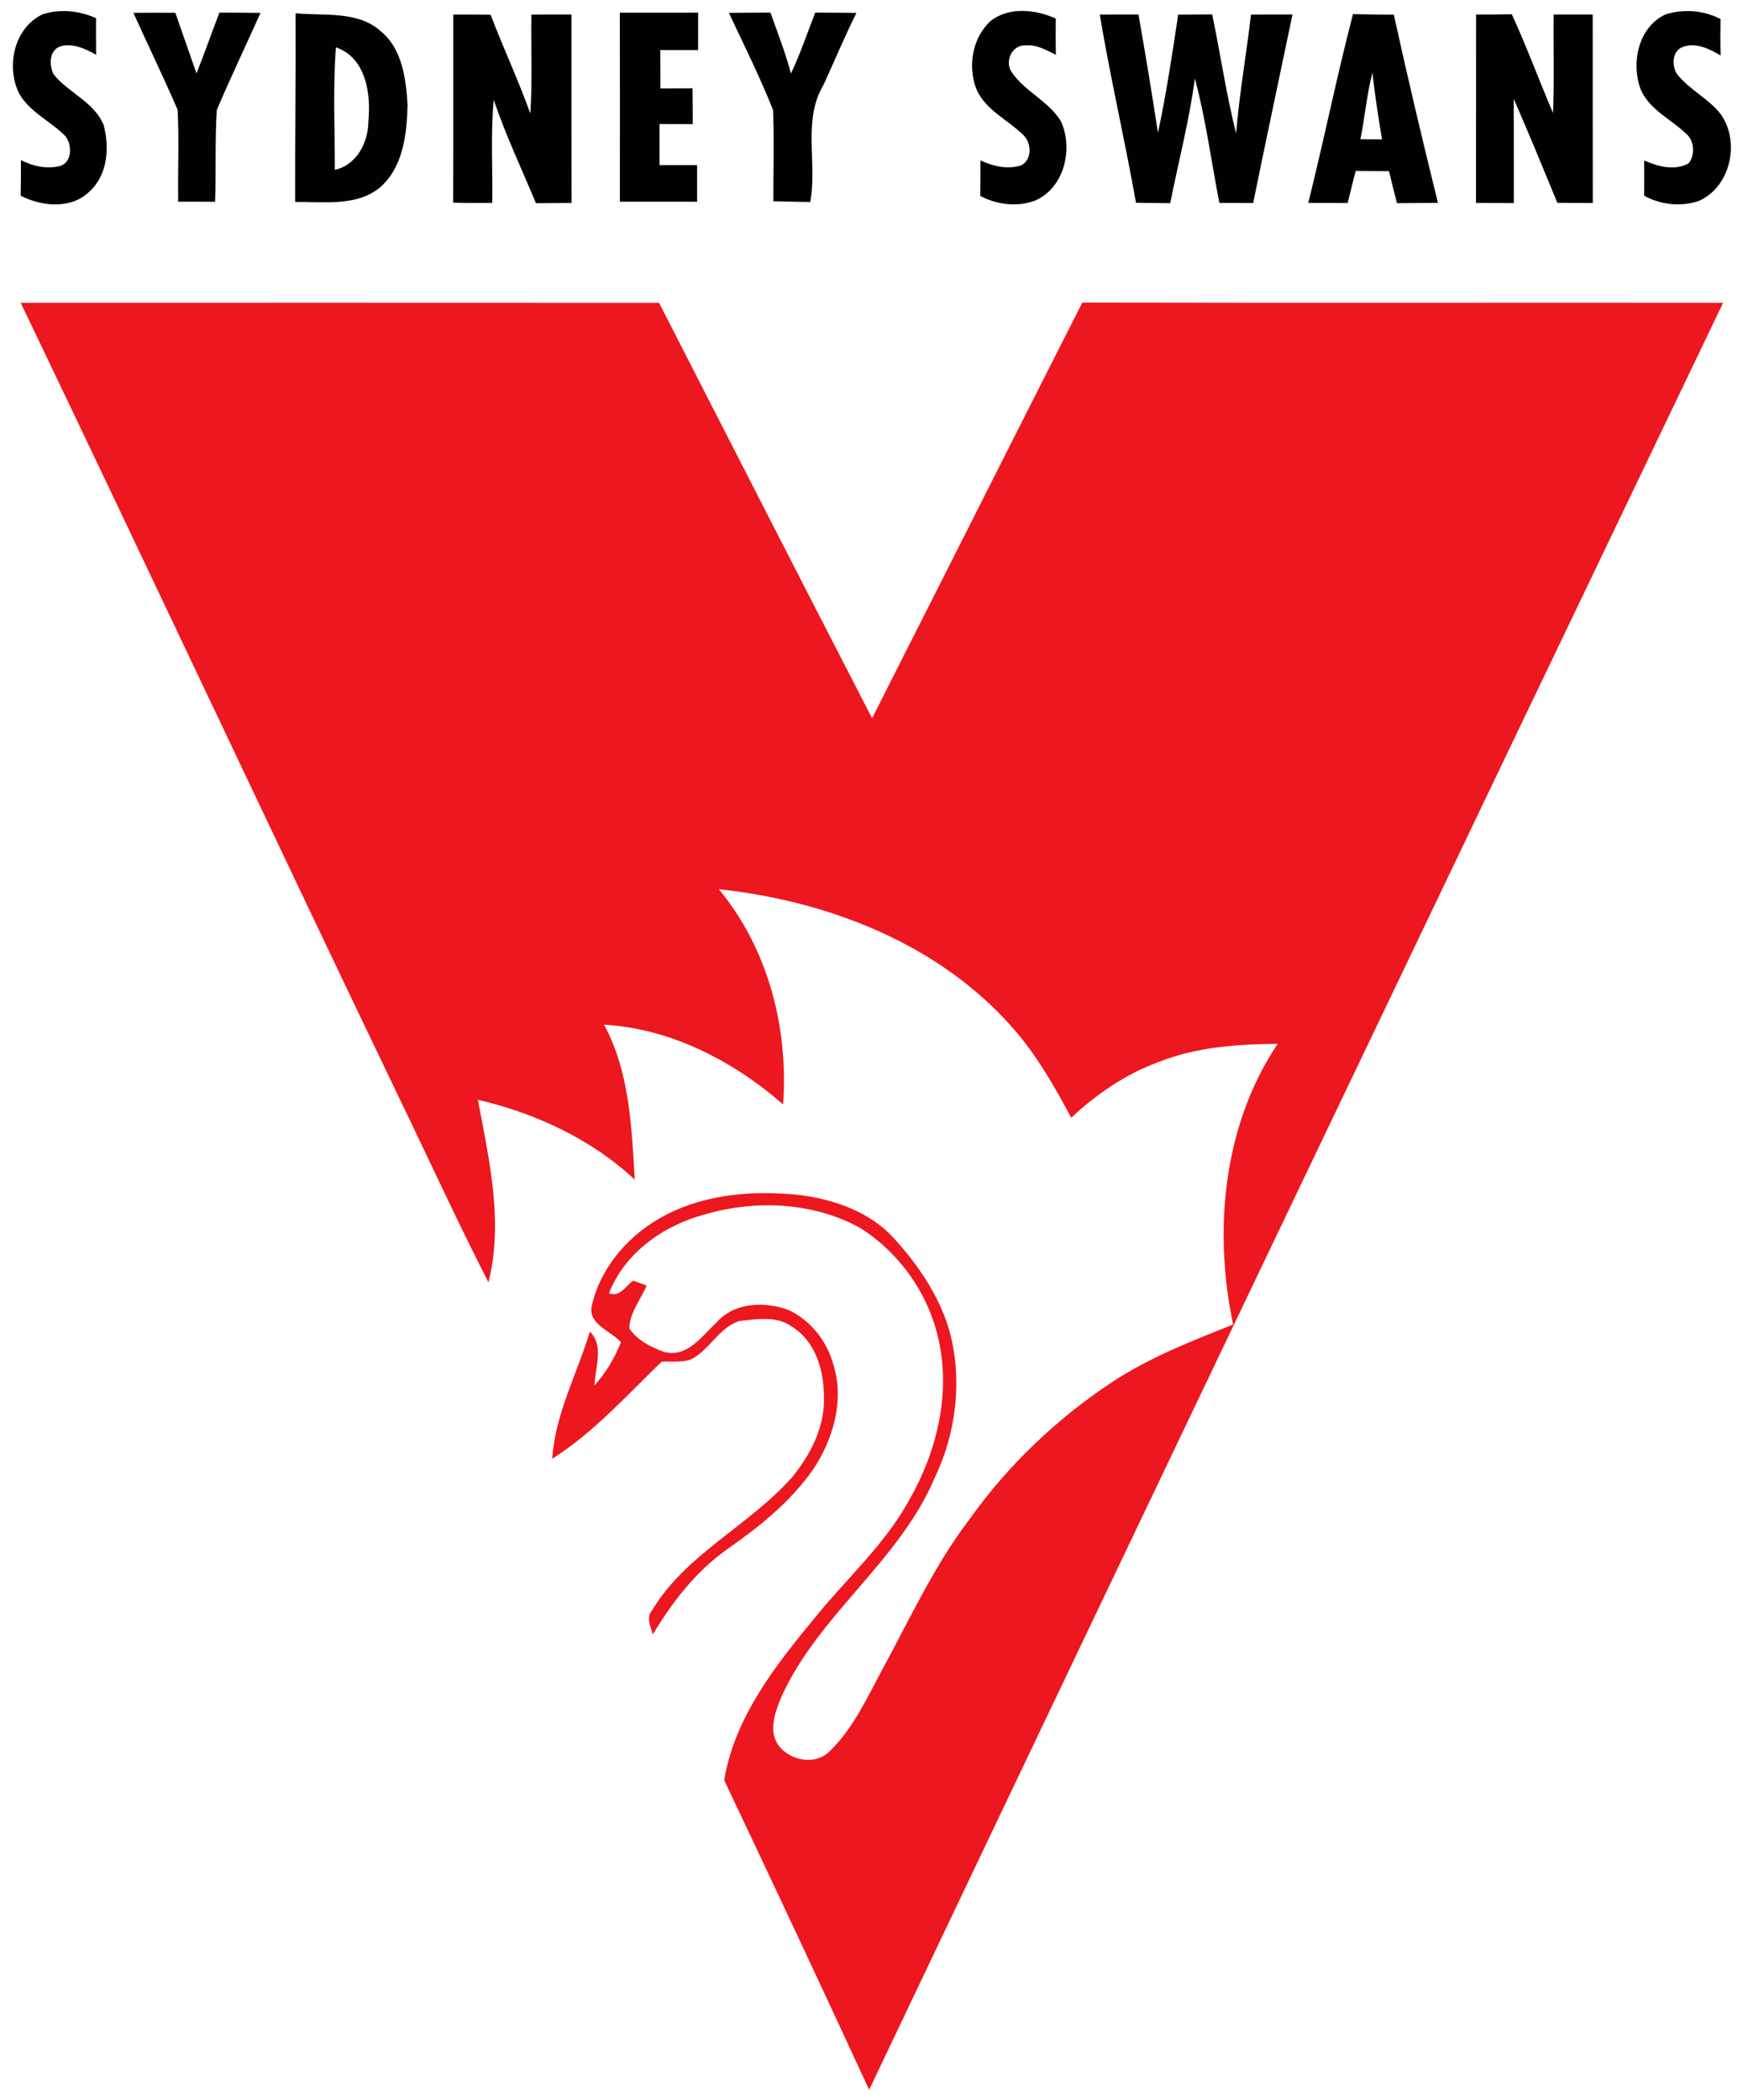
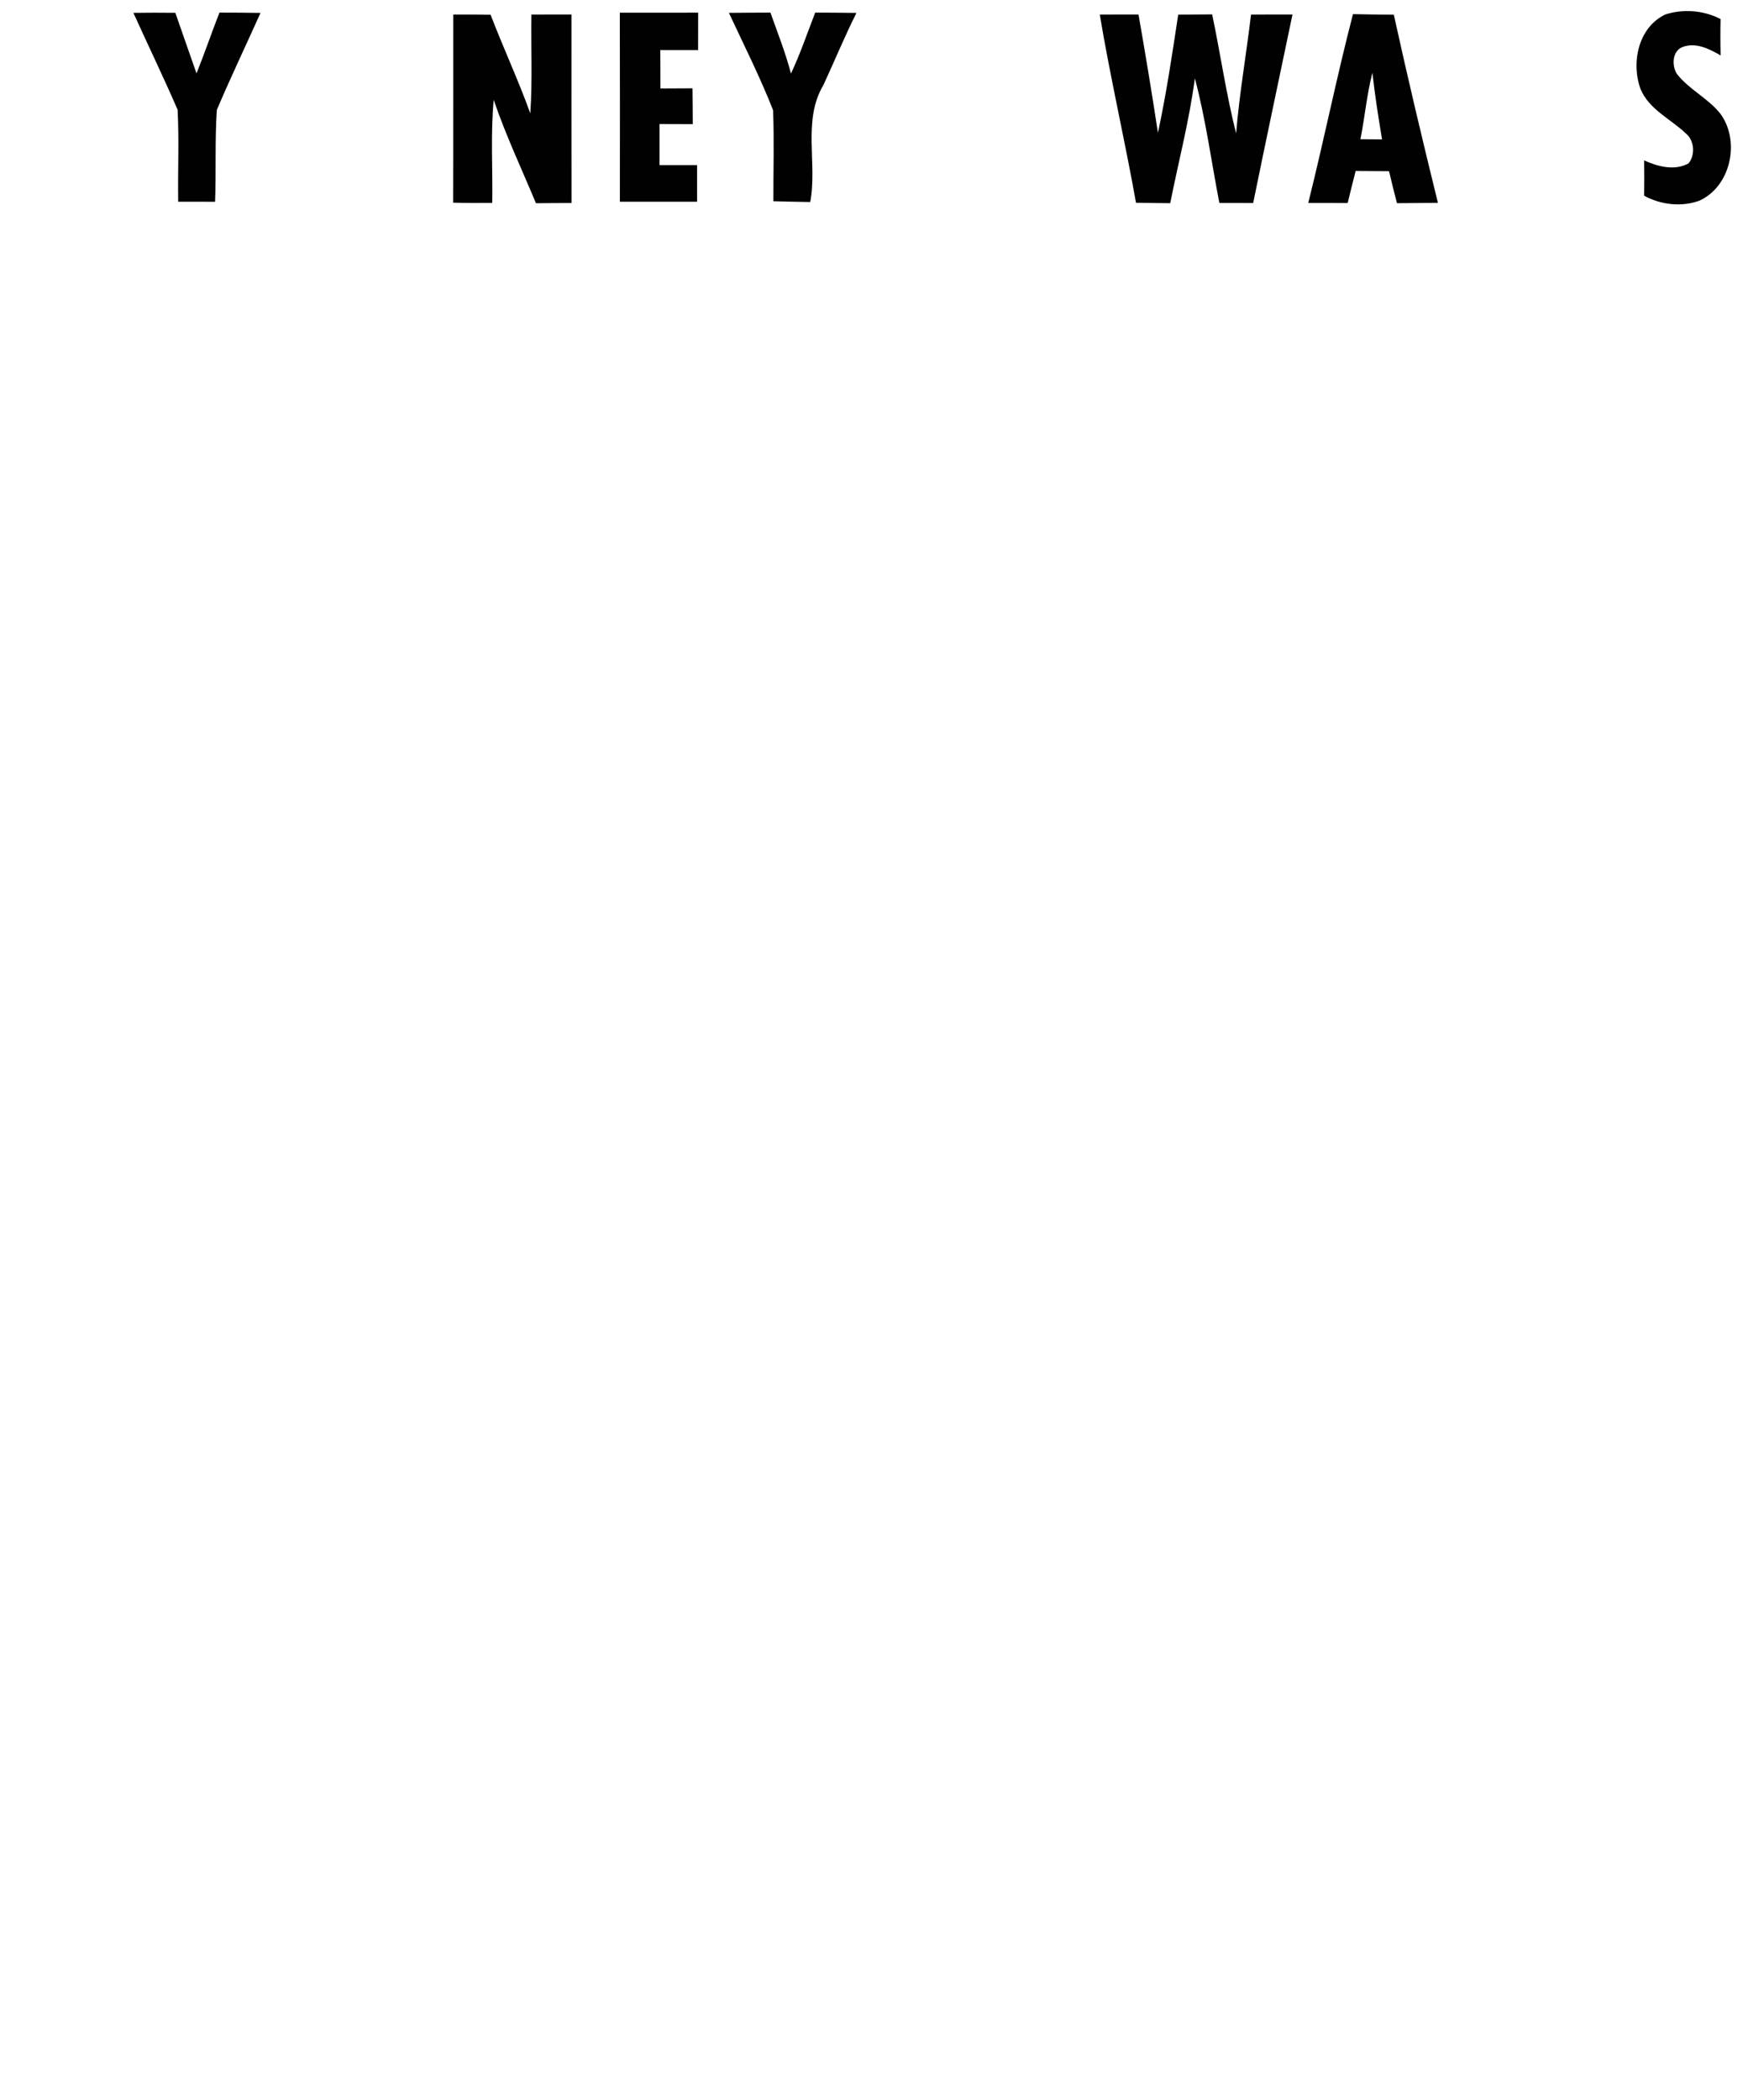
<svg xmlns="http://www.w3.org/2000/svg" xmlns:ns1="http://sodipodi.sourceforge.net/DTD/sodipodi-0.dtd" xmlns:ns2="http://www.inkscape.org/namespaces/inkscape" width="249" height="300" viewBox="0 0 331 400" version="1.0" id="svg2" ns1:version="0.32" ns2:version="0.46" ns1:docname="Sydney_Swans_Logo.svg" ns2:output_extension="org.inkscape.output.svg.inkscape">
  <defs id="defs32">
    <ns2:perspective ns1:type="inkscape:persp3d" ns2:vp_x="0 : 250 : 1" ns2:vp_y="0 : 1000 : 0" ns2:vp_z="413.75 : 250 : 1" ns2:persp3d-origin="206.875 : 166.66667 : 1" id="perspective36" />
  </defs>
  <ns1:namedview ns2:window-height="669" ns2:window-width="640" ns2:pageshadow="2" ns2:pageopacity="0.0" guidetolerance="10.0" gridtolerance="10.0" objecttolerance="10.0" borderopacity="1.0" bordercolor="#666666" pagecolor="#ffffff" id="base" showgrid="false" ns2:zoom="0.924" ns2:cx="206.875" ns2:cy="250" ns2:window-x="138" ns2:window-y="95" ns2:current-layer="svg2" />
  <g id="#ffffffff" />
  <g id="#010101ff">
-     <path d="M 7.53,2.76 C 10.87,1.63 14.6,2.03 17.79,3.46 C 17.78,5.78 17.78,8.11 17.81,10.44 C 15.76,9.29 13.47,8.18 11.05,8.81 C 8.83,9.57 8.81,12.4 9.72,14.17 C 12.55,17.68 17.39,19.42 19.22,23.75 C 20.41,28.06 20.02,33.37 16.5,36.52 C 13.02,39.89 7.45,39.35 3.44,37.28 C 3.47,35.01 3.5,32.75 3.49,30.49 C 5.69,31.64 8.26,32.22 10.72,31.67 C 13.25,31.15 13.31,27.63 11.98,25.96 C 9.2,23.09 5.21,21.43 3.16,17.84 C 0.61,12.73 2.13,5.4 7.53,2.76 z" id="path6" style="opacity:1;fill:#010101" />
    <path d="M 24.91,2.45 C 27.58,2.41 30.24,2.41 32.9,2.44 C 34.22,6.3 35.6,10.13 36.93,13.98 C 38.47,10.15 39.8,6.24 41.3,2.4 C 43.91,2.41 46.52,2.41 49.12,2.46 C 46.36,8.62 43.44,14.72 40.8,20.94 C 40.42,26.75 40.68,32.6 40.47,38.43 C 38.13,38.42 35.78,38.42 33.44,38.42 C 33.35,32.59 33.63,26.74 33.33,20.91 C 30.65,14.7 27.69,8.61 24.91,2.45 z" id="path8" style="opacity:1;fill:#010101" />
    <path d="M 117.56,2.42 C 122.53,2.41 127.5,2.43 132.48,2.41 C 132.47,4.78 132.47,7.16 132.47,9.54 C 130.07,9.53 127.67,9.53 125.27,9.53 C 125.29,11.97 125.29,14.41 125.29,16.85 C 127.33,16.84 129.37,16.83 131.41,16.82 C 131.44,19.09 131.45,21.37 131.46,23.64 C 129.35,23.63 127.24,23.62 125.13,23.62 C 125.13,26.23 125.13,28.84 125.13,31.45 C 127.51,31.45 129.9,31.45 132.28,31.45 C 132.27,33.77 132.27,36.09 132.28,38.42 C 127.37,38.42 122.47,38.41 117.57,38.42 C 117.57,26.42 117.6,14.42 117.56,2.42 z" id="path10" style="opacity:1;fill:#010101" />
-     <path d="M 188.18,4 C 191.68,1.24 196.75,1.8 200.6,3.53 C 200.57,5.83 200.57,8.13 200.61,10.42 C 198.8,9.58 196.98,8.43 194.9,8.67 C 192.26,8.41 190.74,11.81 192.26,13.83 C 194.75,17.46 199.26,19.28 201.57,23.08 C 203.99,28.32 202.24,35.85 196.6,38.23 C 193.23,39.48 189.36,38.98 186.22,37.32 C 186.25,35.06 186.26,32.81 186.25,30.55 C 188.67,31.67 191.48,32.37 194.09,31.46 C 196.16,30.28 195.99,27.11 194.34,25.64 C 191.43,22.81 187.35,21.02 185.56,17.16 C 183.75,12.79 184.65,7.26 188.18,4 z" id="path12" style="opacity:1;fill:#010101" />
    <path d="M 208.98,2.77 C 211.44,2.76 213.9,2.76 216.36,2.76 C 217.67,10.26 218.92,17.77 220.06,25.3 C 221.66,17.86 222.78,10.31 223.92,2.79 C 226.07,2.77 228.23,2.76 230.39,2.74 C 231.97,10.29 233.06,17.94 234.95,25.42 C 235.57,17.83 236.9,10.33 237.79,2.77 C 240.43,2.76 243.06,2.76 245.69,2.76 C 243.19,14.73 240.64,26.69 238.2,38.67 C 236.05,38.67 233.91,38.67 231.76,38.66 C 230.22,30.74 229.17,22.71 227.09,14.91 C 226.05,22.93 223.97,30.77 222.4,38.7 C 220.23,38.68 218.05,38.66 215.88,38.62 C 213.75,26.64 210.98,14.77 208.98,2.77 z" id="path14" style="opacity:1;fill:#010101" />
    <path d="M 316.75,2.74 C 320.18,1.66 324.04,1.97 327.23,3.63 C 327.18,5.94 327.18,8.25 327.24,10.56 C 325.12,9.33 322.63,8.06 320.13,8.9 C 318.01,9.61 317.87,12.44 318.91,14.08 C 321.25,17.08 324.9,18.73 327.25,21.74 C 330.99,26.95 329.18,35.51 323.18,38.23 C 319.77,39.47 315.83,39.01 312.67,37.28 C 312.7,35.04 312.7,32.8 312.67,30.55 C 315.26,31.73 318.5,32.59 321.14,31.11 C 322.44,29.51 322.25,26.7 320.58,25.39 C 317.68,22.63 313.6,20.85 311.98,16.95 C 310.15,11.92 311.56,5.16 316.75,2.74 z" id="path16" style="opacity:1;fill:#010101" />
-     <path d="M 55.79,2.52 C 61.23,3.07 67.63,1.99 72.05,5.97 C 76.15,9.36 76.82,15.03 77.13,19.99 C 76.98,25.58 76.32,31.95 71.75,35.81 C 67.22,39.39 61.09,38.37 55.72,38.47 C 55.68,26.49 55.86,14.51 55.79,2.52 M 63.28,32.36 C 67.49,31.4 69.66,27.1 69.67,23.06 C 70.17,17.83 69.22,11 63.49,9.02 C 62.89,16.78 63.29,24.58 63.28,32.36 z" id="path18" style="opacity:1;fill:#010101" />
    <path d="M 85.84,2.77 C 88.21,2.75 90.58,2.77 92.95,2.81 C 95.36,9.12 98.23,15.25 100.51,21.6 C 100.94,15.33 100.62,9.04 100.72,2.77 C 103.26,2.76 105.8,2.76 108.35,2.76 C 108.36,14.73 108.33,26.7 108.36,38.67 C 106.1,38.67 103.85,38.68 101.59,38.71 C 98.86,32.17 95.82,25.74 93.54,19.02 C 92.93,25.55 93.37,32.11 93.26,38.65 C 90.78,38.68 88.29,38.67 85.81,38.6 C 85.86,26.66 85.82,14.72 85.84,2.77 z" id="path20" style="opacity:1;fill:#010101" />
    <path d="M 138.34,2.45 C 140.97,2.42 143.61,2.41 146.25,2.4 C 147.62,6.25 149.12,10.05 150.16,14.01 C 151.94,10.24 153.27,6.28 154.78,2.4 C 157.39,2.41 160.01,2.42 162.63,2.46 C 160.38,6.97 158.45,11.63 156.34,16.2 C 152.31,22.95 155.22,31.11 153.83,38.48 C 151.48,38.44 149.14,38.4 146.81,38.33 C 146.79,32.55 146.98,26.76 146.75,20.98 C 144.27,14.67 141.2,8.59 138.34,2.45 z" id="path22" style="opacity:1;fill:#010101" />
    <path d="M 248.69,38.66 C 251.68,26.71 254.11,14.61 257.21,2.69 C 259.8,2.76 262.39,2.77 264.99,2.8 C 267.62,14.79 270.46,26.73 273.39,38.64 C 270.79,38.66 268.19,38.67 265.59,38.7 C 265.06,36.67 264.55,34.64 264.08,32.61 C 261.95,32.59 259.84,32.58 257.72,32.57 C 257.2,34.6 256.69,36.63 256.2,38.67 C 253.69,38.67 251.19,38.67 248.69,38.66 M 260.91,13.85 C 259.84,18.02 259.47,22.31 258.63,26.52 C 260,26.53 261.37,26.54 262.75,26.55 C 262.04,22.33 261.38,18.11 260.91,13.85 z" id="path24" style="opacity:1;fill:#010101" />
-     <path d="M 280.66,2.77 C 282.92,2.77 285.19,2.76 287.46,2.71 C 290.3,8.89 292.64,15.28 295.32,21.53 C 295.58,15.28 295.36,9.02 295.44,2.76 C 297.91,2.76 300.39,2.76 302.87,2.76 C 302.89,14.73 302.86,26.7 302.89,38.67 C 300.64,38.68 298.39,38.66 296.14,38.63 C 293.41,32.01 290.7,25.38 287.83,18.83 C 287.86,25.44 287.84,32.06 287.85,38.68 C 285.44,38.67 283.04,38.67 280.64,38.66 C 280.67,26.7 280.64,14.74 280.66,2.77 z" id="path26" style="opacity:1;fill:#010101" />
  </g>
  <g id="#ed171fff">
-     <path d="M 3.44,57.68 C 43.98,57.68 84.51,57.66 125.04,57.69 C 138.53,84.07 152.03,110.46 165.61,136.8 C 178.98,110.43 192.26,84.01 205.65,57.64 C 246.33,57.72 287.02,57.65 327.71,57.68 C 273.33,171.06 219.08,284.5 165.05,398.05 C 155.96,378.34 146.74,358.69 137.44,339.08 C 139.44,326.99 147.32,317.09 154.9,307.9 C 160.9,300.53 168.13,294.07 172.73,285.64 C 177.92,276.54 180.61,265.56 178.28,255.18 C 176.37,246.44 170.8,238.53 163.21,233.81 C 154.35,229 143.57,228.5 133.97,231.25 C 126.04,233.31 118.56,238.51 115.49,246.34 C 117.54,247.16 118.69,244.92 120.1,243.93 C 120.74,244.16 122.03,244.62 122.67,244.85 C 121.56,247.55 119.43,249.99 119.37,253.02 C 120.86,255.3 123.61,256.68 126.14,257.54 C 130.48,258.59 133.23,254.45 135.98,251.9 C 139.32,248.06 145.18,247.83 149.67,249.51 C 153.92,251.47 157.04,255.48 158.25,259.97 C 160.39,266.84 158.15,274.36 154.21,280.14 C 149.91,286.18 144.06,290.87 138.03,295.07 C 132.09,299.29 127.55,305.11 123.85,311.32 C 123.43,309.8 122.5,308.1 123.72,306.7 C 130.18,295.95 142.25,290.58 150.38,281.36 C 153.9,277.07 156.66,271.75 156.43,266.06 C 156.47,261.04 154.82,255.43 150.31,252.67 C 147.43,250.59 143.67,251.27 140.37,251.61 C 136.38,252.84 134.61,257.31 130.9,259.03 C 129.15,259.5 127.32,259.28 125.53,259.36 C 118.86,265.81 112.58,272.84 104.69,277.86 C 105.22,269.37 109.43,261.68 111.85,253.64 C 114.62,256.32 112.84,260.53 112.73,263.89 C 114.92,261.49 116.56,258.67 117.78,255.67 C 115.9,253.5 111.66,252.36 112.17,248.93 C 113.82,241.28 119.5,234.9 126.37,231.39 C 134.23,227.32 143.4,226.69 152.06,227.65 C 158.65,228.52 165.44,230.95 169.94,236.05 C 174.63,241.24 178.67,247.24 180.5,254.06 C 182.81,263.21 181.59,273.09 177.5,281.57 C 170.73,297.47 155.36,307.58 148.29,323.3 C 147.17,326.1 145.85,329.54 147.7,332.33 C 149.84,335.37 154.79,336.35 157.54,333.56 C 162.06,329.18 164.68,323.31 167.64,317.85 C 172.89,308.17 177.53,298.07 184.24,289.27 C 191.57,279.02 200.83,270.19 211.33,263.25 C 218.48,258.55 226.47,255.42 234.38,252.29 C 230.6,234.33 232.46,214.34 242.86,198.83 C 235.21,198.88 227.36,199.42 220.18,202.29 C 213.94,204.56 208.38,208.39 203.54,212.9 C 200.31,206.85 196.9,200.85 192.31,195.69 C 178.25,179.72 157.2,171.6 136.42,169.37 C 145.81,180.69 149.72,195.83 148.66,210.36 C 139.19,202.1 127.28,195.9 114.56,195.18 C 119.42,204.14 119.82,214.71 120.4,224.68 C 112.08,216.93 101.51,212.05 90.52,209.47 C 92.66,220.85 95.45,232.75 92.53,244.25 C 86.44,232.31 80.86,220.1 75.01,208.03 C 51,157.99 27.45,107.73 3.44,57.68 z" id="path29" style="opacity:1;fill:#ed171f" />
-   </g>
+     </g>
</svg>